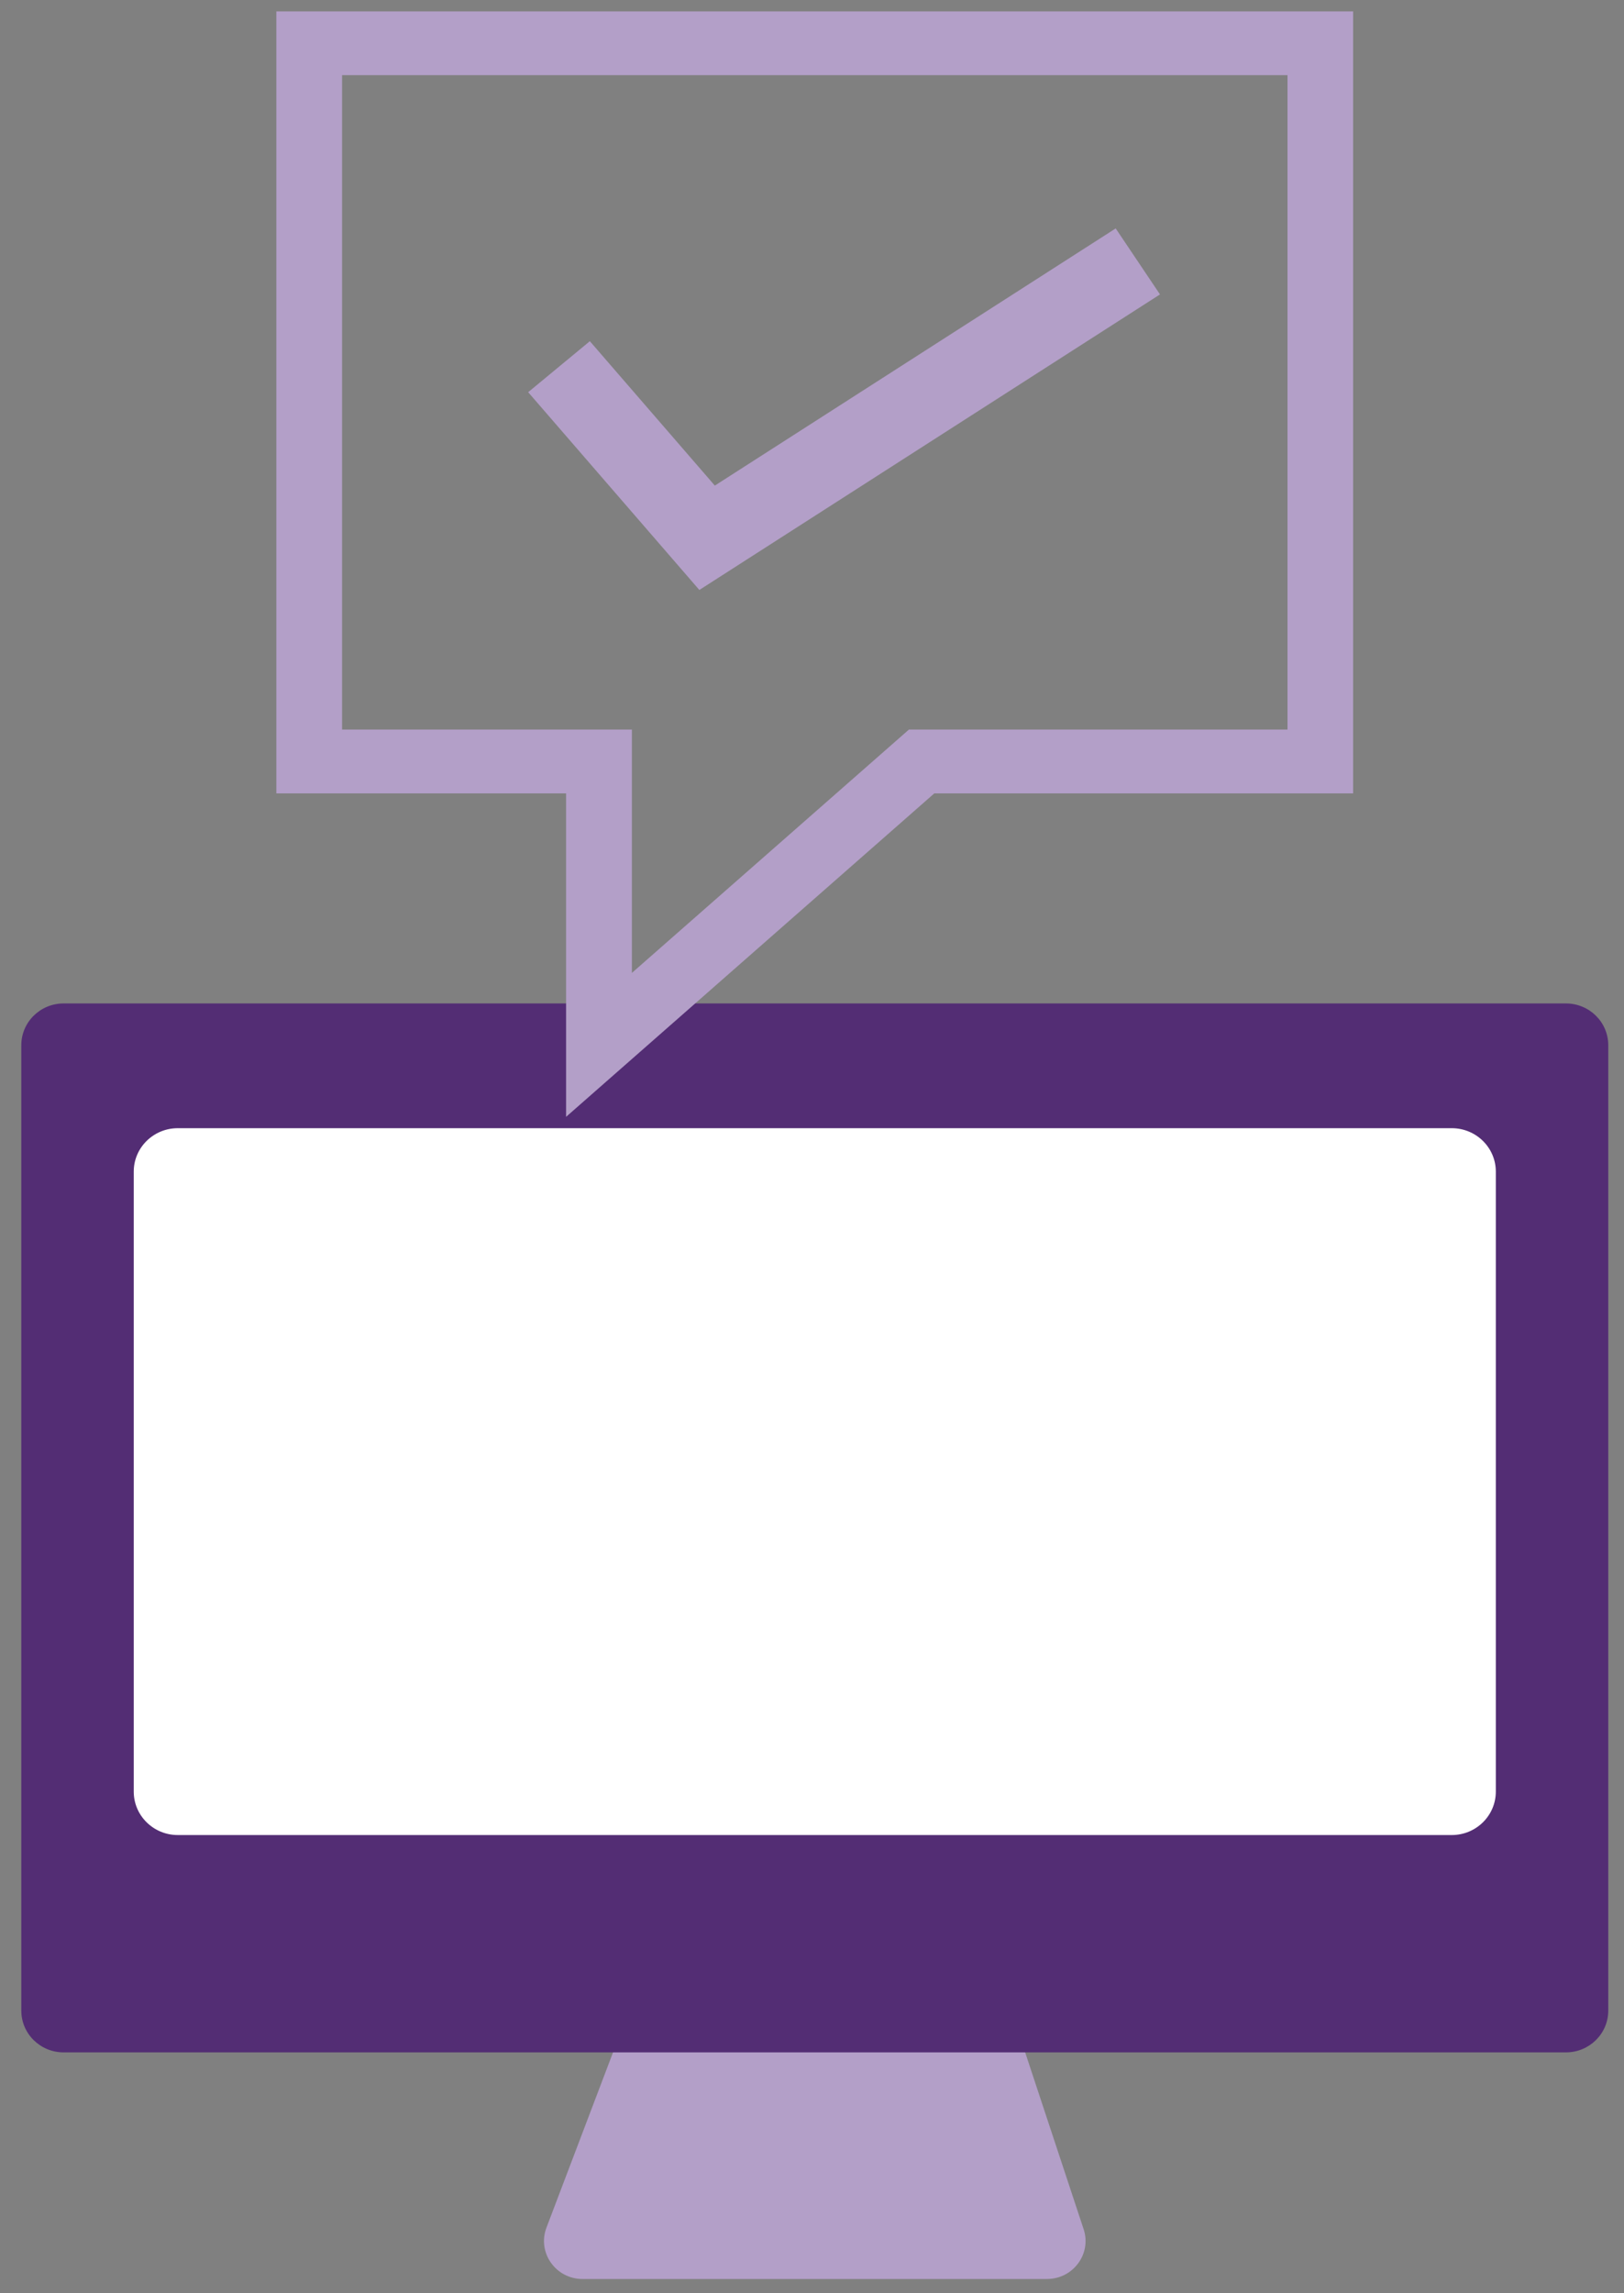
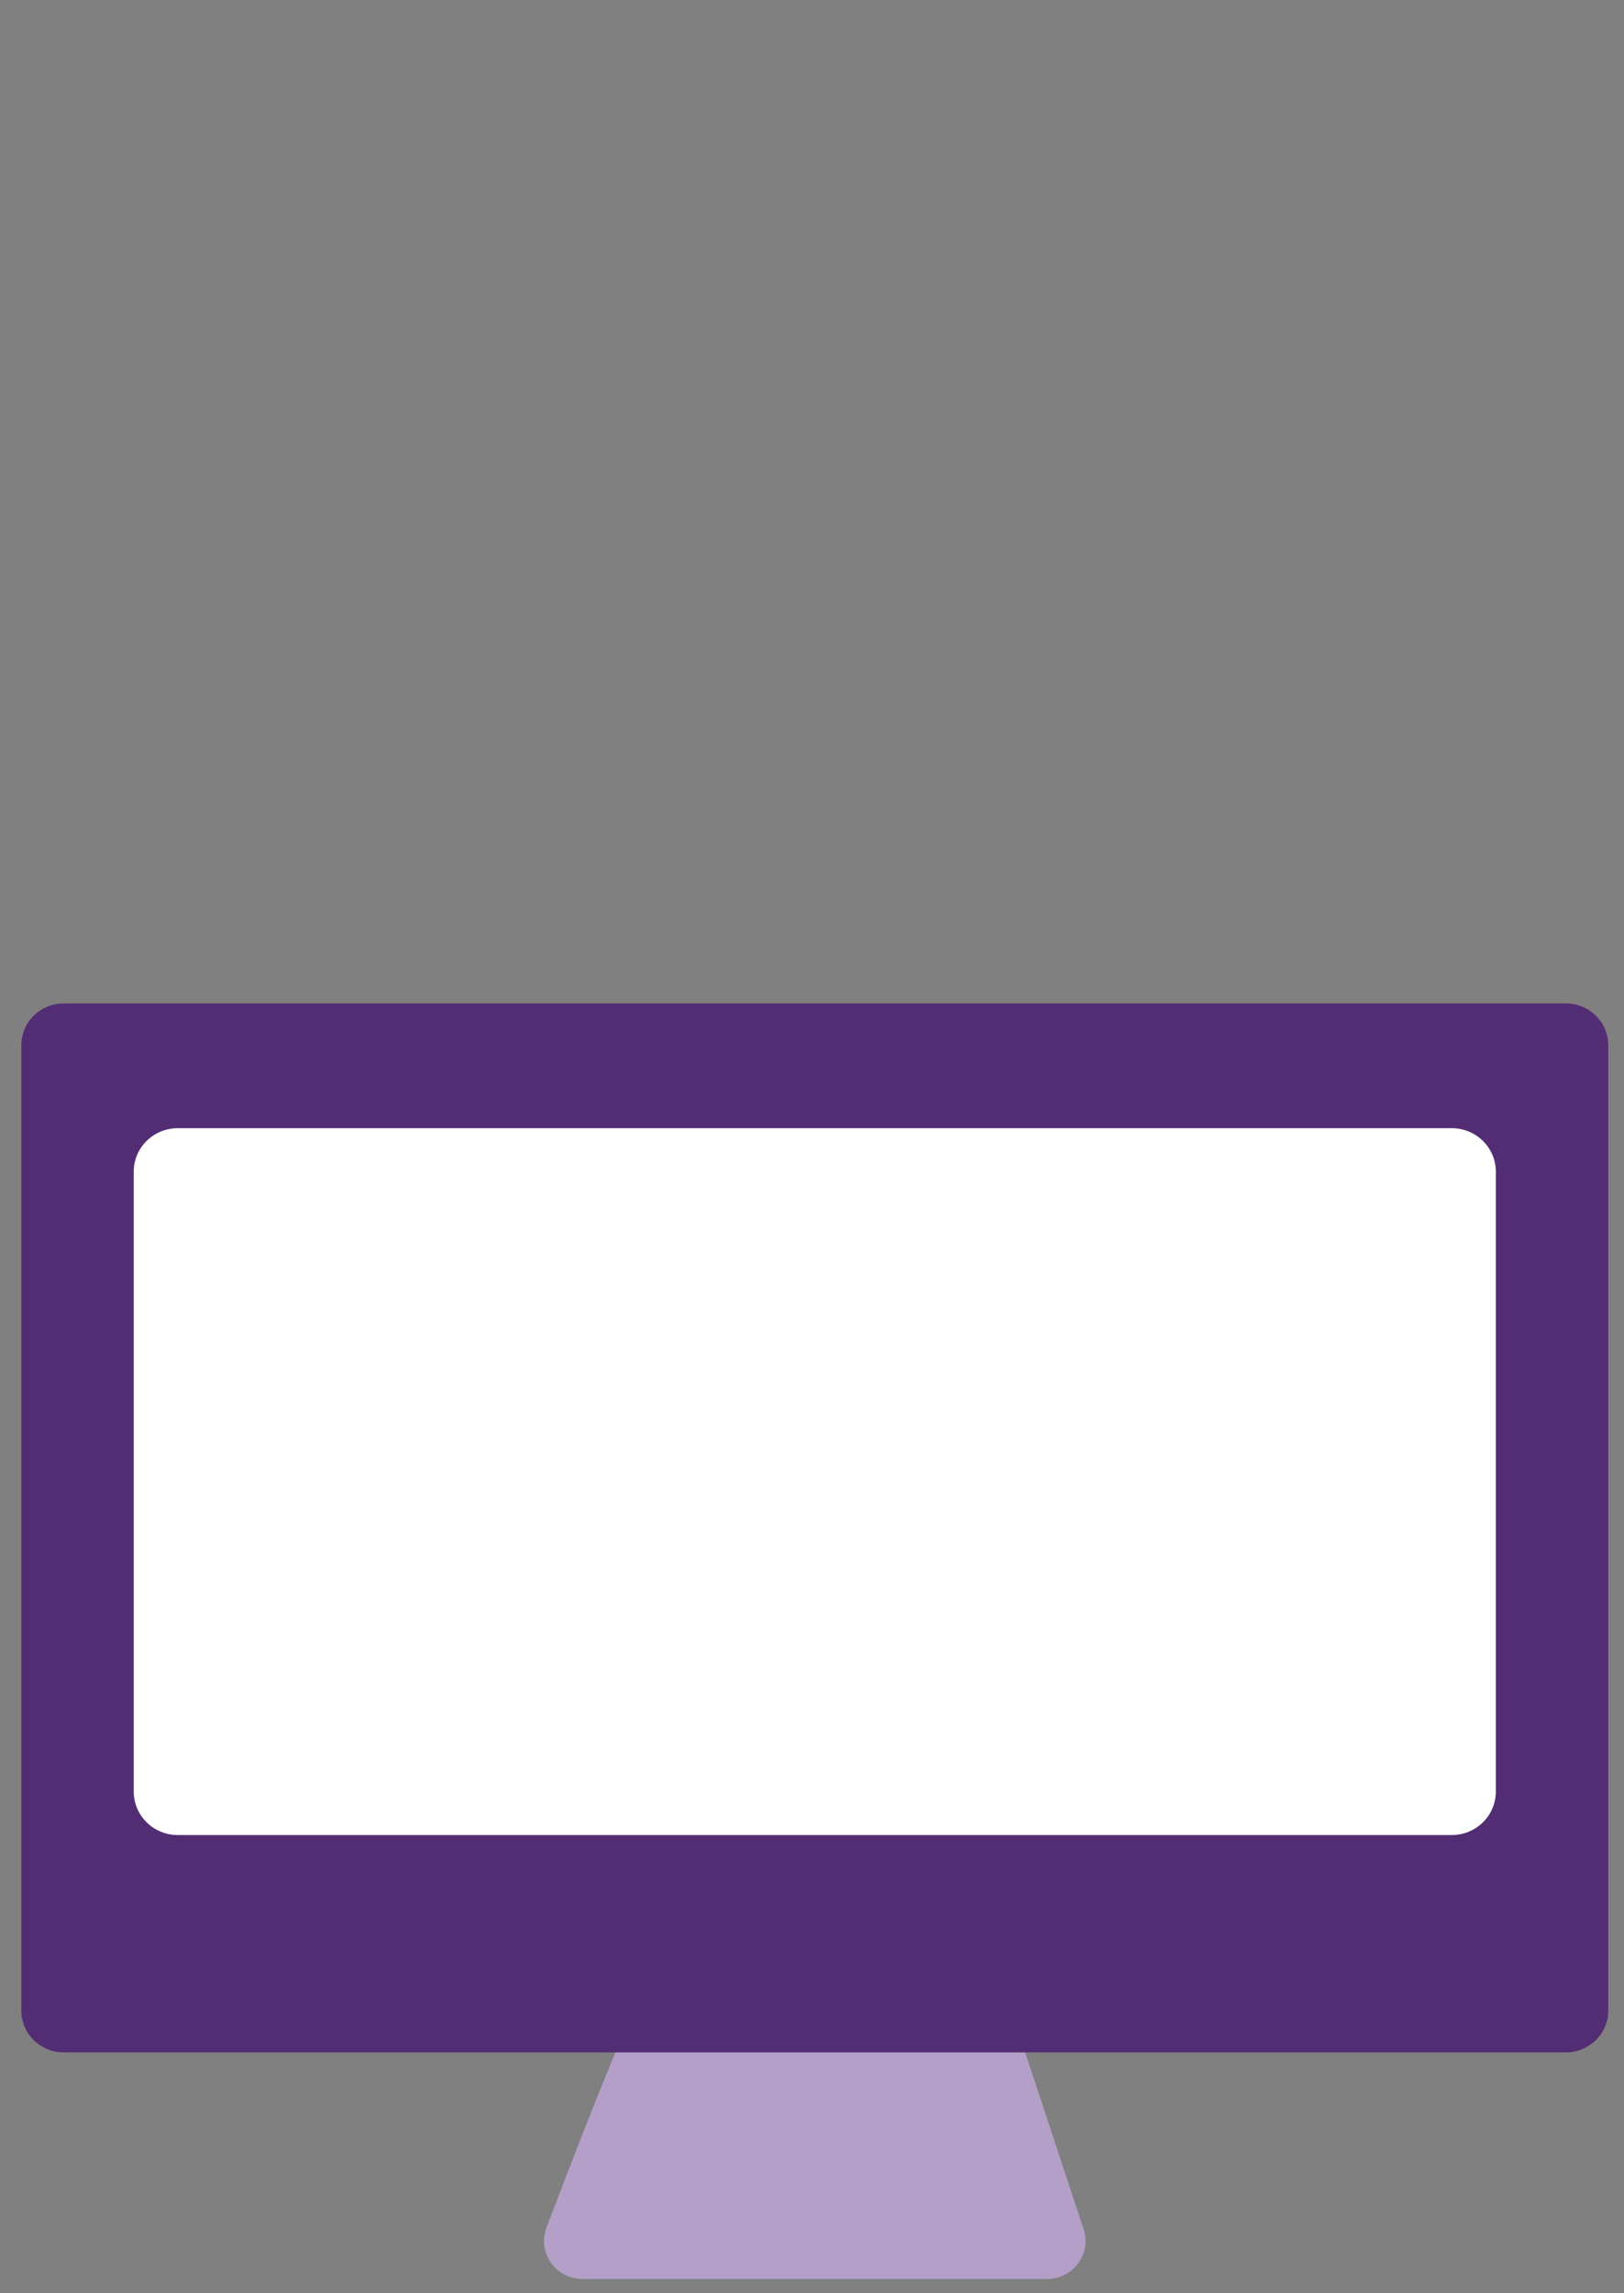
<svg xmlns="http://www.w3.org/2000/svg" width="68" height="96" viewBox="0 0 68 96" fill="none">
  <rect x="0" y="0" width="68" height="96" fill="#808080" stroke="none" />
  <g clip-path="url(#clip0_160_52)">
-     <path d="M43.84 95.403H24.393C23.267 95.403 22.486 94.294 22.881 93.254L27.054 82.27C27.29 81.648 27.893 81.236 28.566 81.236H40.207C40.906 81.236 41.525 81.679 41.741 82.334L45.374 93.319C45.714 94.347 44.937 95.402 43.84 95.402V95.403Z" fill="#B39FC8" />
+     <path d="M43.84 95.403H24.393C23.267 95.403 22.486 94.294 22.881 93.254C27.29 81.648 27.893 81.236 28.566 81.236H40.207C40.906 81.236 41.525 81.679 41.741 82.334L45.374 93.319C45.714 94.347 44.937 95.402 43.84 95.402V95.403Z" fill="#B39FC8" />
    <path d="M65.568 42.006H2.665C1.685 42.006 0.892 42.789 0.892 43.754V84.168C0.892 85.134 1.685 85.916 2.665 85.916H65.568C66.547 85.916 67.341 85.134 67.341 84.168V43.754C67.341 42.789 66.547 42.006 65.568 42.006Z" fill="#532D74" />
    <path d="M60.788 47.228H7.444C6.426 47.228 5.6 48.042 5.6 49.046V75C5.6 76.004 6.426 76.818 7.444 76.818H60.788C61.807 76.818 62.633 76.004 62.633 75V49.046C62.633 48.042 61.807 47.228 60.788 47.228Z" fill="white" />
  </g>
  <g clip-path="url(#clip1_160_52)">
    <path d="M53.91 30.54H38.06L26.458 40.728V30.54H14.323V3.146H53.91V30.54ZM11.571 0.476V33.213H23.703V46.753L39.12 33.213H56.659V0.476H11.571Z" fill="#B39FC8" />
    <path fill-rule="evenodd" clip-rule="evenodd" d="M48.571 12.325L29.283 24.697L22.116 16.418L24.698 14.283L29.931 20.328L46.716 9.562L48.571 12.325Z" fill="#B39FC8" />
  </g>
  <defs>
    <clipPath id="clip0_160_52">
      <rect width="66.449" height="53.397" fill="white" transform="translate(0.892 42.006)" />
    </clipPath>
    <clipPath id="clip1_160_52">
-       <rect width="45.09" height="46.277" fill="white" transform="translate(11.571 0.476)" />
-     </clipPath>
+       </clipPath>
  </defs>
</svg>